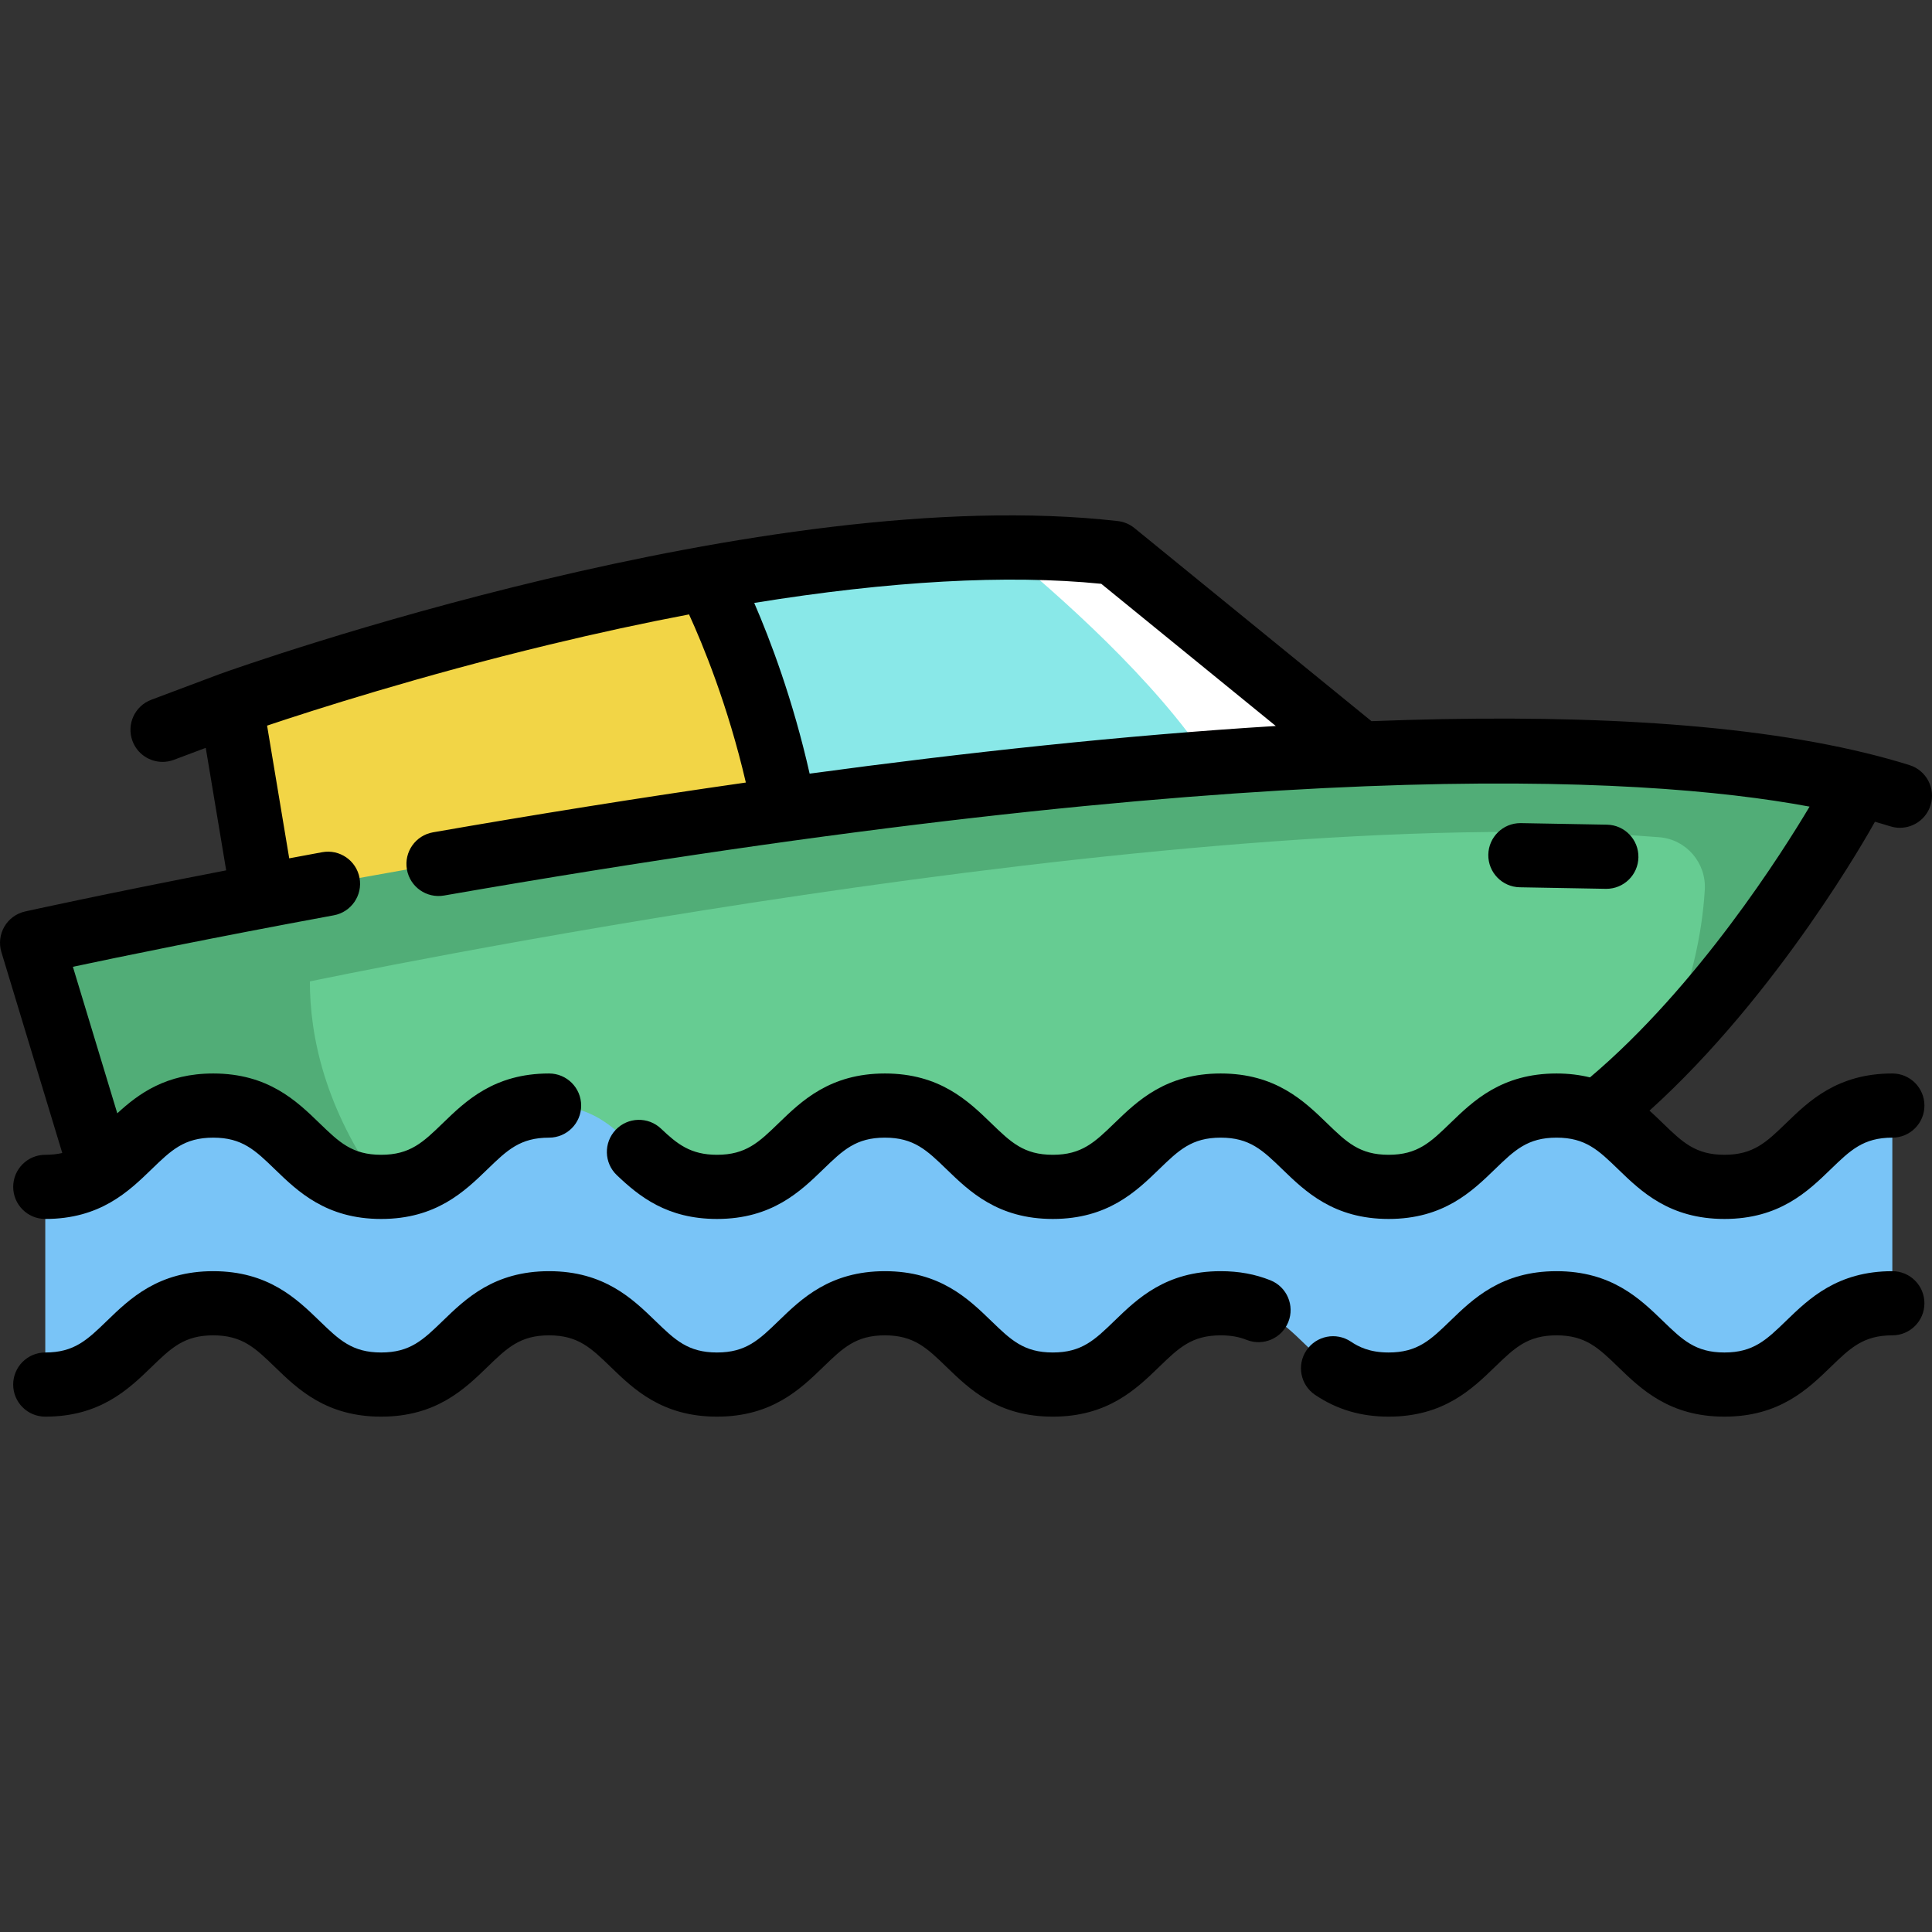
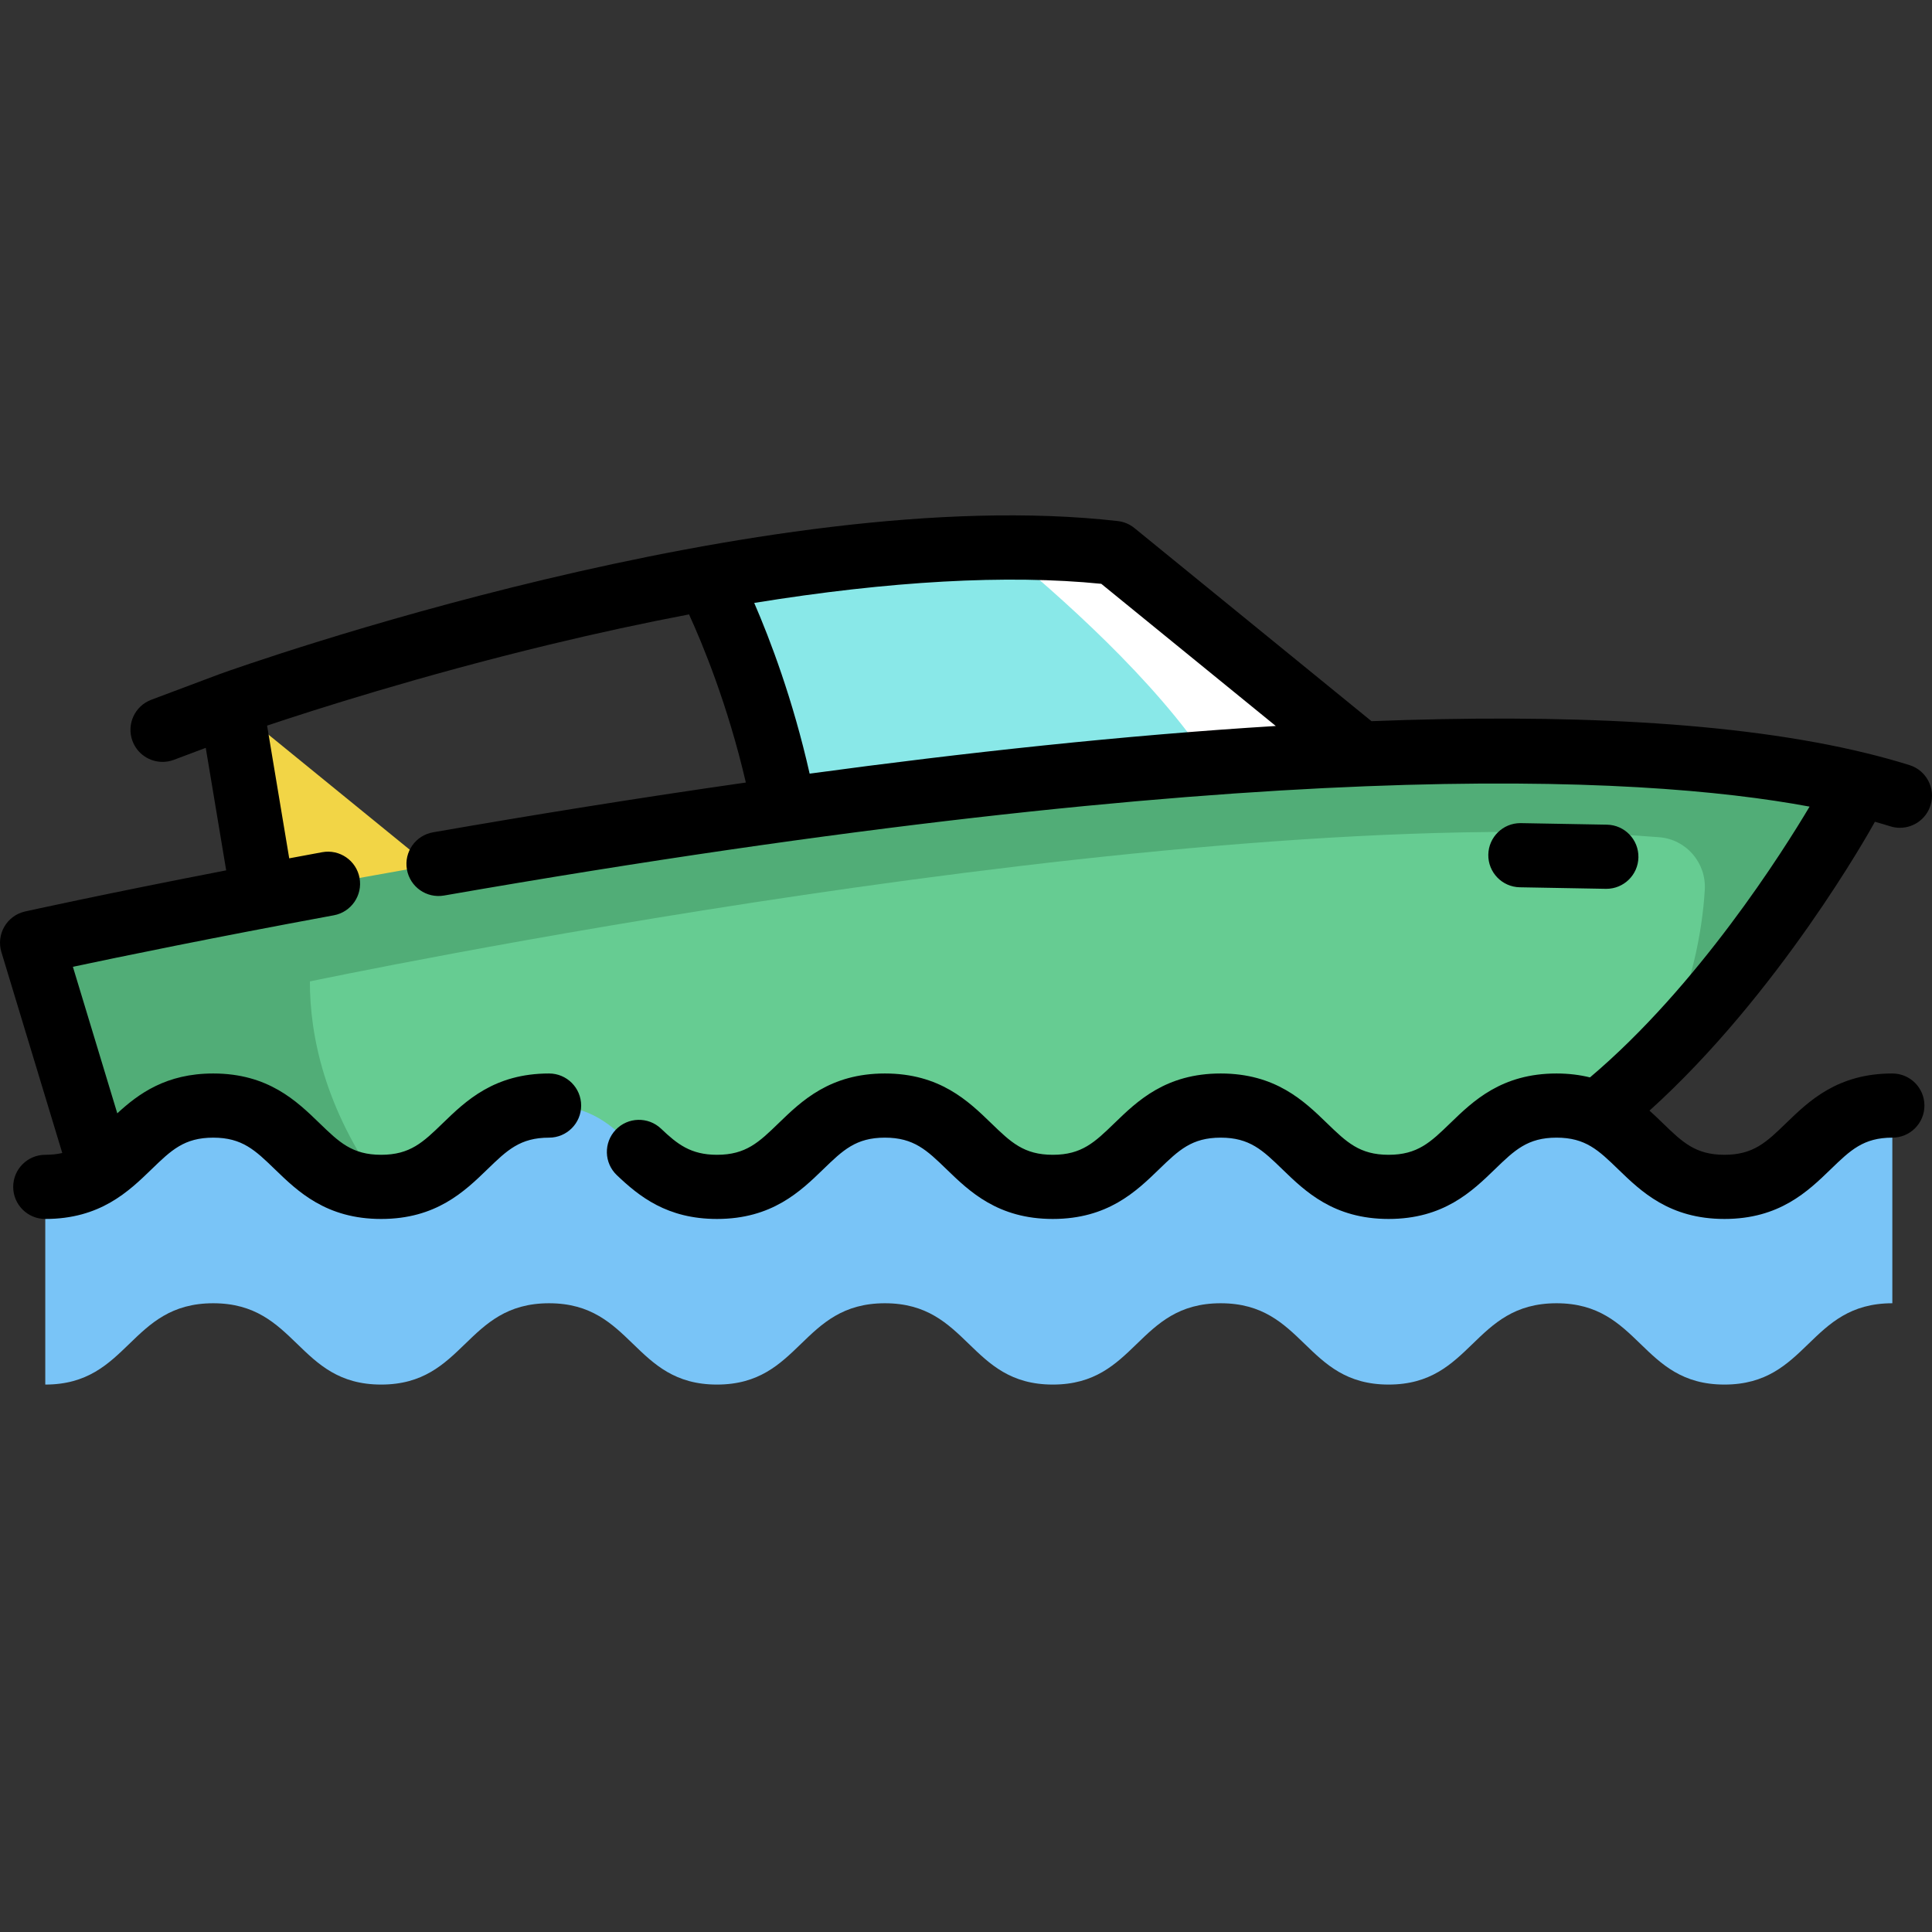
<svg xmlns="http://www.w3.org/2000/svg" height="800px" width="800px" version="1.1" id="Layer_1" viewBox="0 0 512 512" xml:space="preserve">
  <rect x="0" y="0" width="512" height="512" fill="#333333" stroke="none" />
  <path style="fill:#66CC92;" d="M492.353,207.798l-3.106,6.2c0,0-3.106,5.622-8.649,14.237h-0.011  c-8.558,13.296-22.92,33.723-40.649,51.633c-5.305,5.373-10.927,10.519-16.788,15.189l-33.78,38.336h-66.879l-213.106,3.401  l-10.916-3.514L26.785,310.18L8.501,249.841c0,0,20.46-4.545,53.435-10.927c7.674-1.485,16.04-3.061,24.983-4.716  c97.246-17.933,262.981-43.551,367.947-32.601C468.481,203.015,481.063,205.055,492.353,207.798z" />
-   <path style="fill:#F2D546;" d="M69.69,237.44l-8.479-50.851c0,0,141.273-50.601,234.053-40.059l65.383,53.265" />
+   <path style="fill:#F2D546;" d="M69.69,237.44l-8.479-50.851l65.383,53.265" />
  <path style="fill:#89E8E8;" d="M360.647,199.797c-13.149,0.555-26.57,1.36-40.127,2.392c-37.475,2.823-76.004,7.277-112.64,12.367  c-6.937-36.103-20.46-61.279-20.46-61.279c25.788-4.659,52.744-7.969,77.874-8.173c10.372-0.091,20.426,0.34,29.971,1.428  L360.647,199.797z" />
  <path style="fill:#FFFFFF;" d="M360.647,199.797c-13.149,0.555-26.57,1.36-40.127,2.392c-14.373-21.957-40.003-44.616-55.226-57.085  c10.372-0.091,20.426,0.34,29.971,1.428L360.647,199.797z" />
  <path style="fill:#51AD77;" d="M86.92,234.199c-3.904,0.72-7.685,1.426-11.36,2.119c-4.745,0.892-9.297,1.759-13.623,2.597  l0.003,0.003c-32.975,6.375-53.439,10.924-53.439,10.924l18.284,60.338l71.685,23.102c6.439-4.92,8.059-11.063,2.539-18.749  c-14.988-20.861-18.9-40.053-18.886-54.445l0.001,0.001c0,0,229.984-48.415,357.622-38.213c7.134,0.57,12.468,6.789,12.04,13.933  c-0.663,11.077-3.439,26.493-11.849,44.06c17.729-17.91,32.091-38.336,40.649-51.633h0.011c5.543-8.615,8.649-14.237,8.649-14.237  l3.106-6.2C394.041,183.882,196.771,213.943,86.92,234.199z" />
  <path style="fill:#79C4F7;" d="M501.49,345.376c-22.248,0-22.248,21.549-44.496,21.549c-22.249,0-22.249-21.549-44.498-21.549  c-22.249,0-22.249,21.549-44.499,21.549c-22.249,0-22.249-21.549-44.498-21.549c-22.247,0-22.247,21.549-44.493,21.549  c-22.249,0-22.249-21.549-44.498-21.549s-22.249,21.549-44.499,21.549s-22.25-21.549-44.501-21.549s-22.25,21.549-44.499,21.549  c-22.253,0-22.253-21.549-44.506-21.549s-22.253,21.549-44.506,21.549v-52.393c22.253,0,22.253-21.549,44.506-21.549  s22.253,21.549,44.506,21.549c22.25,0,22.25-21.549,44.499-21.549c22.25,0,22.25,21.549,44.501,21.549  c22.249,0,22.249-21.549,44.499-21.549c22.249,0,22.249,21.549,44.498,21.549c22.247,0,22.247-21.549,44.493-21.549  c22.249,0,22.249,21.549,44.498,21.549s22.249-21.549,44.499-21.549c22.249,0,22.249,21.549,44.498,21.549  c22.248,0,22.248-21.549,44.496-21.549" />
  <path d="M425.546,235.547c0.052,0,0.104,0.001,0.156,0.001c4.624,0,8.413-3.707,8.497-8.349c0.084-4.695-3.653-8.568-8.347-8.653  l-22.781-0.409c-0.052,0-0.104-0.001-0.156-0.001c-4.624,0-8.413,3.707-8.497,8.349c-0.084,4.695,3.653,8.568,8.347,8.653  L425.546,235.547z" />
-   <path d="M501.49,336.875c-14.567,0-22.105,7.301-28.163,13.169c-5.21,5.045-8.652,8.379-16.333,8.379  c-7.682,0-11.123-3.334-16.334-8.379c-6.059-5.867-13.598-13.169-28.165-13.169s-22.106,7.301-28.164,13.168  c-5.211,5.047-8.652,8.38-16.334,8.38c-5.062,0-7.995-1.534-9.984-2.87c-3.897-2.617-9.179-1.581-11.798,2.316  c-2.618,3.897-1.582,9.179,2.316,11.798c5.769,3.876,12.136,5.76,19.466,5.76c14.567,0,22.106-7.301,28.164-13.168  c5.211-5.047,8.652-8.38,16.334-8.38c7.683,0,11.125,3.334,16.335,8.38c6.059,5.867,13.597,13.168,28.164,13.168  c14.567,0,22.105-7.301,28.163-13.169c5.21-5.045,8.652-8.379,16.333-8.379c4.696,0,8.502-3.806,8.502-8.502  S506.186,336.875,501.49,336.875z" />
-   <path d="M336.688,339.294c-4.059-1.628-8.373-2.419-13.19-2.419c-14.566,0-22.104,7.302-28.162,13.169  c-5.21,5.045-8.651,8.379-16.331,8.379c-7.682,0-11.123-3.334-16.334-8.379c-6.059-5.867-13.598-13.169-28.164-13.169  s-22.106,7.301-28.164,13.169c-5.21,5.045-8.652,8.379-16.334,8.379c-7.683,0-11.126-3.334-16.337-8.38  c-6.059-5.867-13.598-13.168-28.165-13.168c-14.567,0-22.106,7.301-28.165,13.168c-5.21,5.047-8.652,8.38-16.335,8.38  c-7.684,0-11.128-3.334-16.339-8.38c-6.059-5.867-13.599-13.168-28.167-13.168s-22.107,7.301-28.166,13.168  c-5.211,5.047-8.655,8.38-16.339,8.38c-4.695,0-8.502,3.806-8.502,8.502c0,4.695,3.806,8.502,8.502,8.502  c14.568,0,22.109-7.301,28.167-13.168c5.211-5.047,8.653-8.38,16.339-8.38s11.128,3.334,16.339,8.38  c6.059,5.867,13.599,13.168,28.167,13.168c14.567,0,22.106-7.301,28.164-13.168c5.21-5.047,8.652-8.38,16.335-8.38  c7.683,0,11.125,3.334,16.335,8.38c6.059,5.867,13.598,13.168,28.165,13.168s22.105-7.301,28.164-13.168  c5.21-5.047,8.652-8.38,16.335-8.38s11.125,3.334,16.335,8.38c6.059,5.867,13.597,13.168,28.164,13.168  c14.566,0,22.103-7.301,28.161-13.169c5.21-5.045,8.651-8.379,16.332-8.379c2.607,0,4.852,0.392,6.86,1.197  c4.354,1.748,9.307-0.368,11.055-4.726C343.161,345.992,341.046,341.042,336.688,339.294z" />
  <path d="M496.687,218.112c0.057-0.101,0.11-0.202,0.161-0.305l0.017-0.034c1.392,0.393,2.762,0.796,4.091,1.212  c0.846,0.265,1.701,0.391,2.543,0.391c3.617,0,6.972-2.328,8.11-5.962c1.403-4.481-1.092-9.251-5.572-10.654  c-3.695-1.157-7.62-2.24-11.663-3.218c-0.003-0.001-0.007-0.002-0.01-0.003c-34.44-8.379-80.37-10.37-130.908-8.421l-62.821-51.178  c-1.262-1.028-2.793-1.672-4.411-1.856c-93.665-10.645-232.036,38.41-237.879,40.504c-0.022,0.008-0.041,0.018-0.062,0.025  c-0.02,0.008-0.041,0.011-0.06,0.019l-18.137,6.813c-4.395,1.652-6.62,6.553-4.969,10.948c1.281,3.411,4.519,5.515,7.96,5.515  c0.993,0,2.004-0.176,2.988-0.545l8.461-3.178l5.414,32.466c-32.518,6.293-53.029,10.838-53.281,10.893  c-2.31,0.514-4.301,1.966-5.495,4.009c-1.194,2.043-1.483,4.491-0.797,6.755l16.136,53.25c-1.342,0.304-2.817,0.474-4.505,0.474  c-4.695,0-8.502,3.806-8.502,8.502c0,4.695,3.806,8.502,8.502,8.502c14.568,0,22.109-7.301,28.167-13.168  c5.211-5.047,8.653-8.38,16.339-8.38s11.128,3.334,16.339,8.38c6.059,5.867,13.599,13.168,28.167,13.168  c14.567,0,22.106-7.301,28.164-13.168c5.21-5.047,8.652-8.38,16.335-8.38c4.695,0,8.502-3.806,8.502-8.502s-3.806-8.502-8.502-8.502  c-14.567,0-22.106,7.301-28.165,13.168c-5.21,5.047-8.652,8.38-16.335,8.38c-7.684,0-11.128-3.334-16.339-8.38  c-6.059-5.867-13.599-13.168-28.167-13.168c-12.46,0-19.773,5.341-25.421,10.558l-11.767-38.833  c12.476-2.647,37.181-7.748,69.148-13.646c4.617-0.851,7.67-5.286,6.818-9.903c-0.851-4.618-5.289-7.671-9.903-6.818  c-2.974,0.549-5.885,1.09-8.732,1.624l-5.865-35.172c12.36-4.146,40.624-13.209,74.842-21.467  c12.742-3.075,25.084-5.743,36.977-8.003c3.651,7.974,10.282,24.031,15.057,44.555c-28.776,4.115-56.787,8.644-82.905,13.194  c-4.626,0.806-7.723,5.209-6.917,9.835c0.805,4.626,5.204,7.717,9.835,6.917c214.3-37.331,316.418-32.036,361.887-23.563  c-6.98,11.737-29.529,47.548-58.195,71.759c-2.643-0.648-5.567-1.037-8.868-1.037c-14.567,0-22.106,7.301-28.164,13.169  c-5.211,5.045-8.652,8.379-16.334,8.379c-7.682,0-11.123-3.334-16.334-8.379c-6.058-5.867-13.597-13.169-28.164-13.169  c-14.566,0-22.104,7.302-28.162,13.169c-5.21,5.045-8.651,8.379-16.331,8.379c-7.682,0-11.123-3.334-16.334-8.379  c-6.059-5.867-13.598-13.169-28.164-13.169c-14.566,0-22.106,7.301-28.164,13.169c-5.21,5.045-8.652,8.379-16.334,8.379  c-7.006,0-10.562-2.869-14.821-6.92c-3.401-3.236-8.782-3.104-12.019,0.298c-3.236,3.401-3.104,8.783,0.298,12.019  c5.901,5.616,13.306,11.606,26.542,11.606c14.567,0,22.105-7.301,28.164-13.168c5.21-5.047,8.652-8.38,16.335-8.38  s11.125,3.334,16.335,8.38c6.058,5.867,13.597,13.168,28.164,13.168c14.566,0,22.103-7.301,28.161-13.169  c5.21-5.045,8.651-8.379,16.332-8.379c7.682,0,11.123,3.334,16.334,8.379c6.058,5.867,13.597,13.169,28.164,13.169  s22.106-7.301,28.164-13.169c5.211-5.045,8.652-8.379,16.334-8.379c7.683,0,11.125,3.334,16.335,8.38  c6.059,5.867,13.597,13.168,28.164,13.168c14.567,0,22.105-7.301,28.163-13.169c5.21-5.045,8.652-8.379,16.333-8.379  c4.696,0,8.502-3.806,8.502-8.502c0-4.695-3.805-8.502-8.502-8.502c-14.567,0-22.105,7.301-28.163,13.169  c-5.21,5.045-8.652,8.379-16.333,8.379c-7.682,0-11.123-3.334-16.334-8.379c-1.113-1.078-2.278-2.205-3.525-3.326  C471.482,263.319,495.598,220.084,496.687,218.112z M214.561,205.022c-4.442-19.679-10.473-35.533-14.683-45.241  c35.888-5.815,67.089-7.565,91.972-5.066l46.248,37.677C297.94,194.858,255.7,199.443,214.561,205.022z" />
</svg>